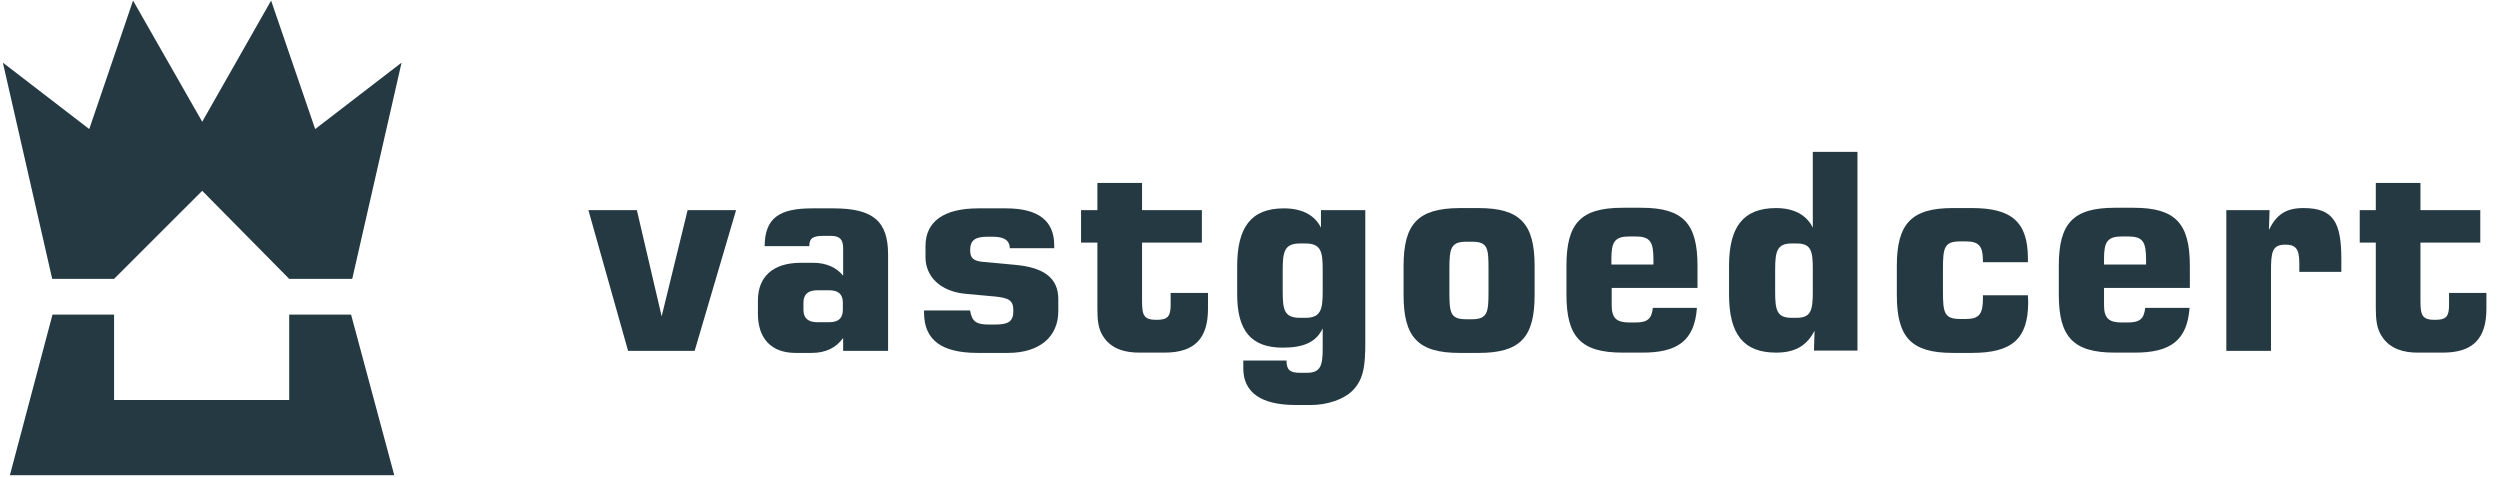
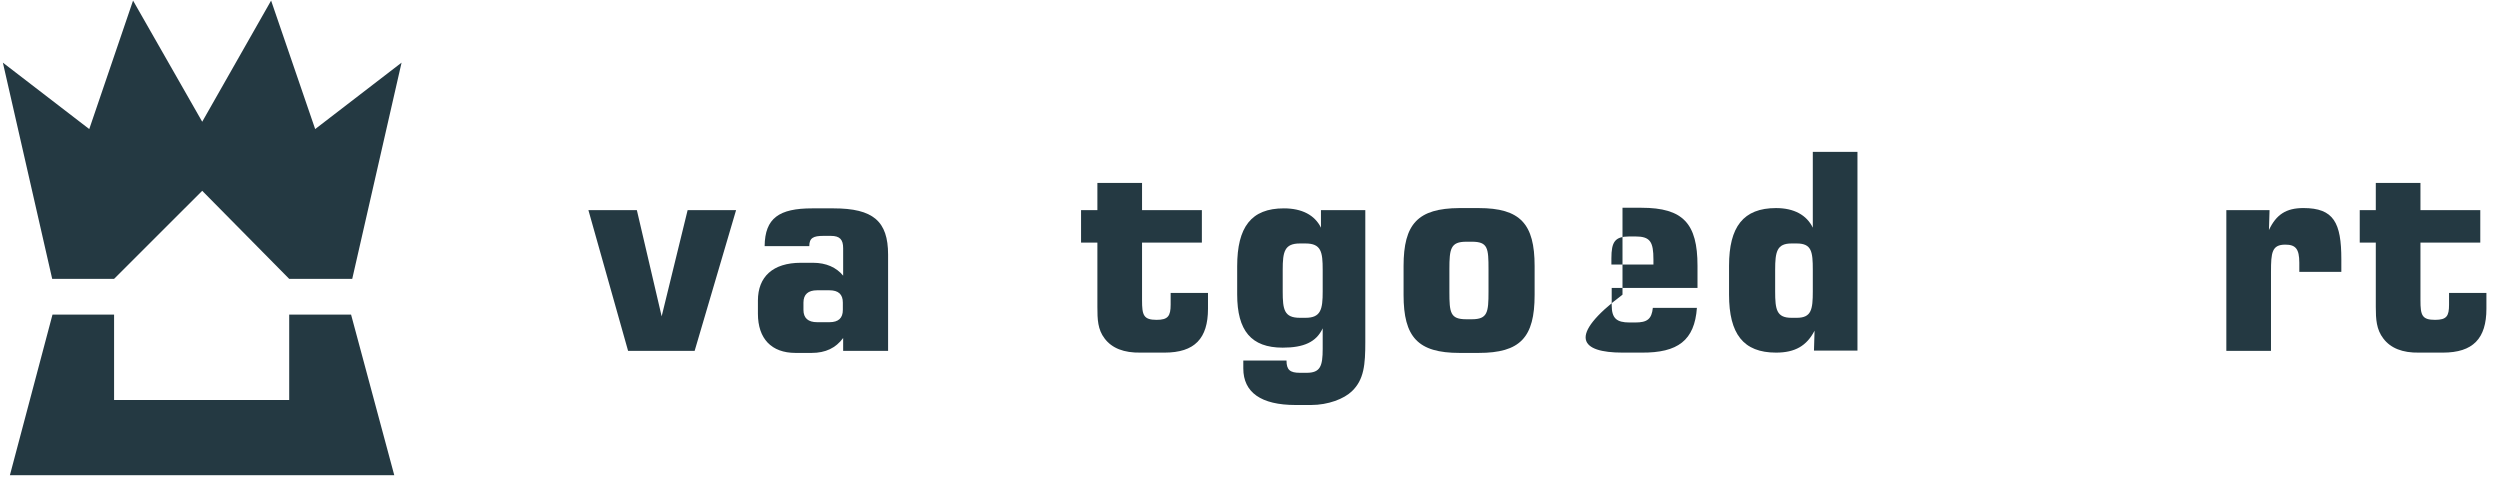
<svg xmlns="http://www.w3.org/2000/svg" width="131" height="25" viewBox="0 0 131 25" fill="none">
  <path d="M14.206 0.031L10.596 6.379L6.972 0.031L4.677 6.763L0.15 3.282L2.735 14.613H5.977L10.596 9.998L15.154 14.613H18.457L21.042 3.282L16.515 6.763L14.206 0.031Z" fill="#243942" />
  <path d="M15.154 16.484V20.961H5.978V16.484H2.751L0.518 24.902H20.66L18.396 16.484H15.154Z" fill="#243942" />
  <path d="M36.032 11.01L34.671 16.576L33.371 11.01H30.832L32.912 18.386H36.399L38.571 11.01H36.032Z" fill="#243942" />
  <path d="M42.819 16.883C42.345 16.883 42.101 16.668 42.101 16.239V15.855C42.101 15.426 42.345 15.211 42.819 15.211H43.462C43.936 15.211 44.165 15.426 44.165 15.855V16.239C44.165 16.668 43.936 16.883 43.462 16.883H42.819ZM40.067 12.896H42.407C42.407 12.467 42.621 12.36 43.141 12.36H43.538C44.013 12.36 44.181 12.559 44.181 13.004V14.445C43.829 14.015 43.294 13.77 42.605 13.77H41.963C40.495 13.77 39.715 14.506 39.715 15.748V16.438C39.715 17.741 40.418 18.493 41.688 18.493H42.529C43.263 18.493 43.798 18.232 44.181 17.711V18.386H46.536V13.341C46.536 11.593 45.756 10.918 43.676 10.918H42.559C40.831 10.918 40.082 11.424 40.067 12.896Z" fill="#243942" />
-   <path d="M50.836 16.285C50.928 16.867 51.188 17.006 51.815 17.006H52.136C52.84 17.006 53.1 16.852 53.1 16.285C53.1 15.733 52.87 15.61 52.106 15.534L50.592 15.396C49.276 15.273 48.496 14.491 48.496 13.479V12.896C48.496 11.623 49.429 10.918 51.265 10.918H52.718C54.4 10.918 55.241 11.562 55.241 12.85V13.004H52.916C52.901 12.589 52.611 12.405 52.029 12.405H51.724C51.081 12.405 50.836 12.605 50.836 13.111C50.836 13.54 51.02 13.678 51.525 13.724L53.192 13.877C54.721 14.015 55.455 14.583 55.455 15.671V16.3C55.455 17.649 54.476 18.493 52.809 18.493H51.234C49.338 18.493 48.42 17.818 48.42 16.377V16.27H50.836V16.285Z" fill="#243942" />
  <path d="M57.885 17.741C57.518 17.266 57.503 16.729 57.503 16.085V12.712H56.647V11.01H57.503V9.584H59.843V11.01H62.978V12.712H59.843V15.733C59.843 16.515 59.919 16.76 60.608 16.76C61.204 16.76 61.342 16.561 61.342 15.963V15.349H63.299V16.177C63.299 17.741 62.596 18.477 61.021 18.477H59.767C58.895 18.493 58.268 18.247 57.885 17.741Z" fill="#243942" />
  <path d="M67.214 14.138C67.214 13.188 67.306 12.758 68.116 12.758H68.407C69.233 12.758 69.309 13.203 69.309 14.138V15.273C69.309 16.208 69.218 16.653 68.407 16.653H68.116C67.29 16.653 67.214 16.224 67.214 15.273V14.138ZM71.558 11.01H69.218V11.93C68.896 11.271 68.223 10.918 67.275 10.918C65.562 10.918 64.828 11.899 64.828 13.954V15.426C64.828 17.328 65.562 18.217 67.214 18.217C68.315 18.217 68.973 17.925 69.309 17.205V18.278C69.309 19.183 69.187 19.535 68.468 19.535H68.116C67.596 19.535 67.413 19.382 67.413 18.892H65.149V19.305C65.149 20.563 66.082 21.222 67.887 21.222H68.698C69.6 21.222 70.426 20.9 70.839 20.502C71.481 19.888 71.542 19.091 71.542 17.925V11.01H71.558Z" fill="#243942" />
  <path d="M75.948 14.107C75.948 13.034 76.009 12.666 76.835 12.666H77.126C77.967 12.666 77.998 13.003 77.998 14.107V15.288C77.998 16.361 77.952 16.729 77.126 16.729H76.835C75.994 16.729 75.948 16.392 75.948 15.288V14.107ZM73.547 13.939V15.457C73.547 17.665 74.296 18.493 76.483 18.493H77.478C79.665 18.493 80.414 17.68 80.414 15.457V13.939C80.414 11.731 79.665 10.903 77.478 10.903H76.468C74.296 10.918 73.547 11.731 73.547 13.939Z" fill="#243942" />
-   <path d="M84.437 13.862V13.54C84.437 12.666 84.621 12.39 85.386 12.39H85.691C86.471 12.39 86.64 12.666 86.64 13.601V13.862H84.437ZM88.918 16.131H86.609C86.548 16.73 86.303 16.898 85.691 16.898H85.386C84.713 16.898 84.453 16.683 84.453 15.993V15.089H88.949V13.924C88.949 11.716 88.2 10.887 86.013 10.887H85.019C82.831 10.887 82.082 11.7 82.082 13.924V15.441C82.082 17.649 82.831 18.477 85.019 18.477H86.013C87.924 18.493 88.796 17.834 88.918 16.131Z" fill="#243942" />
+   <path d="M84.437 13.862V13.54C84.437 12.666 84.621 12.39 85.386 12.39H85.691C86.471 12.39 86.64 12.666 86.64 13.601V13.862H84.437ZM88.918 16.131H86.609C86.548 16.73 86.303 16.898 85.691 16.898H85.386C84.713 16.898 84.453 16.683 84.453 15.993V15.089H88.949V13.924C88.949 11.716 88.2 10.887 86.013 10.887H85.019V15.441C82.082 17.649 82.831 18.477 85.019 18.477H86.013C87.924 18.493 88.796 17.834 88.918 16.131Z" fill="#243942" />
  <path d="M94.15 12.758C94.93 12.758 94.991 13.187 94.991 14.138V15.273C94.991 16.223 94.915 16.653 94.15 16.653H93.874C93.094 16.653 93.018 16.223 93.018 15.273V14.138C93.018 13.187 93.11 12.758 93.874 12.758H94.15ZM97.346 7.959H94.991V11.93C94.67 11.271 94.012 10.903 93.064 10.903C91.351 10.903 90.602 11.884 90.602 13.923V15.441C90.602 17.496 91.351 18.477 93.064 18.477C94.058 18.477 94.67 18.125 95.083 17.327L95.052 18.37H97.331V7.959H97.346Z" fill="#243942" />
-   <path d="M106.277 15.825C106.277 17.772 105.42 18.492 103.325 18.492H102.331C100.144 18.492 99.394 17.68 99.394 15.457V13.938C99.394 11.73 100.144 10.902 102.331 10.902H103.325C105.405 10.902 106.262 11.623 106.262 13.54V13.739H103.906V13.662C103.906 12.896 103.692 12.65 103.019 12.65H102.698C101.872 12.65 101.811 13.003 101.811 14.092V15.273C101.811 16.361 101.872 16.714 102.698 16.714H103.019C103.707 16.714 103.906 16.453 103.906 15.64V15.472H106.262C106.262 15.595 106.277 15.702 106.277 15.825Z" fill="#243942" />
-   <path d="M110.251 13.862V13.54C110.251 12.666 110.435 12.39 111.2 12.39H111.506C112.286 12.39 112.454 12.666 112.454 13.601V13.862H110.251ZM114.733 16.131H112.408C112.347 16.73 112.102 16.898 111.49 16.898H111.184C110.511 16.898 110.251 16.683 110.251 15.993V15.089H114.748V13.924C114.748 11.716 113.999 10.887 111.811 10.887H110.817C108.63 10.887 107.881 11.7 107.881 13.924V15.441C107.881 17.649 108.63 18.477 110.817 18.477H111.811C113.739 18.493 114.61 17.834 114.733 16.131Z" fill="#243942" />
  <path d="M116.66 11.01H118.924L118.893 12.053C119.275 11.24 119.795 10.902 120.698 10.902C122.288 10.902 122.686 11.669 122.686 13.586V14.245H120.484V13.77C120.484 13.034 120.285 12.819 119.75 12.819C119.046 12.819 119 13.233 119 14.245V18.385H116.66V11.01Z" fill="#243942" />
  <path d="M124.889 17.741C124.522 17.266 124.492 16.729 124.492 16.085V12.712H123.65V11.01H124.492V9.584H126.832V11.01H129.967V12.712H126.832V15.733C126.832 16.515 126.908 16.76 127.596 16.76C128.208 16.76 128.33 16.561 128.33 15.963V15.349H130.288V16.177C130.288 17.741 129.584 18.477 128.009 18.477H126.755C125.899 18.493 125.272 18.247 124.889 17.741Z" fill="#243942" />
</svg>